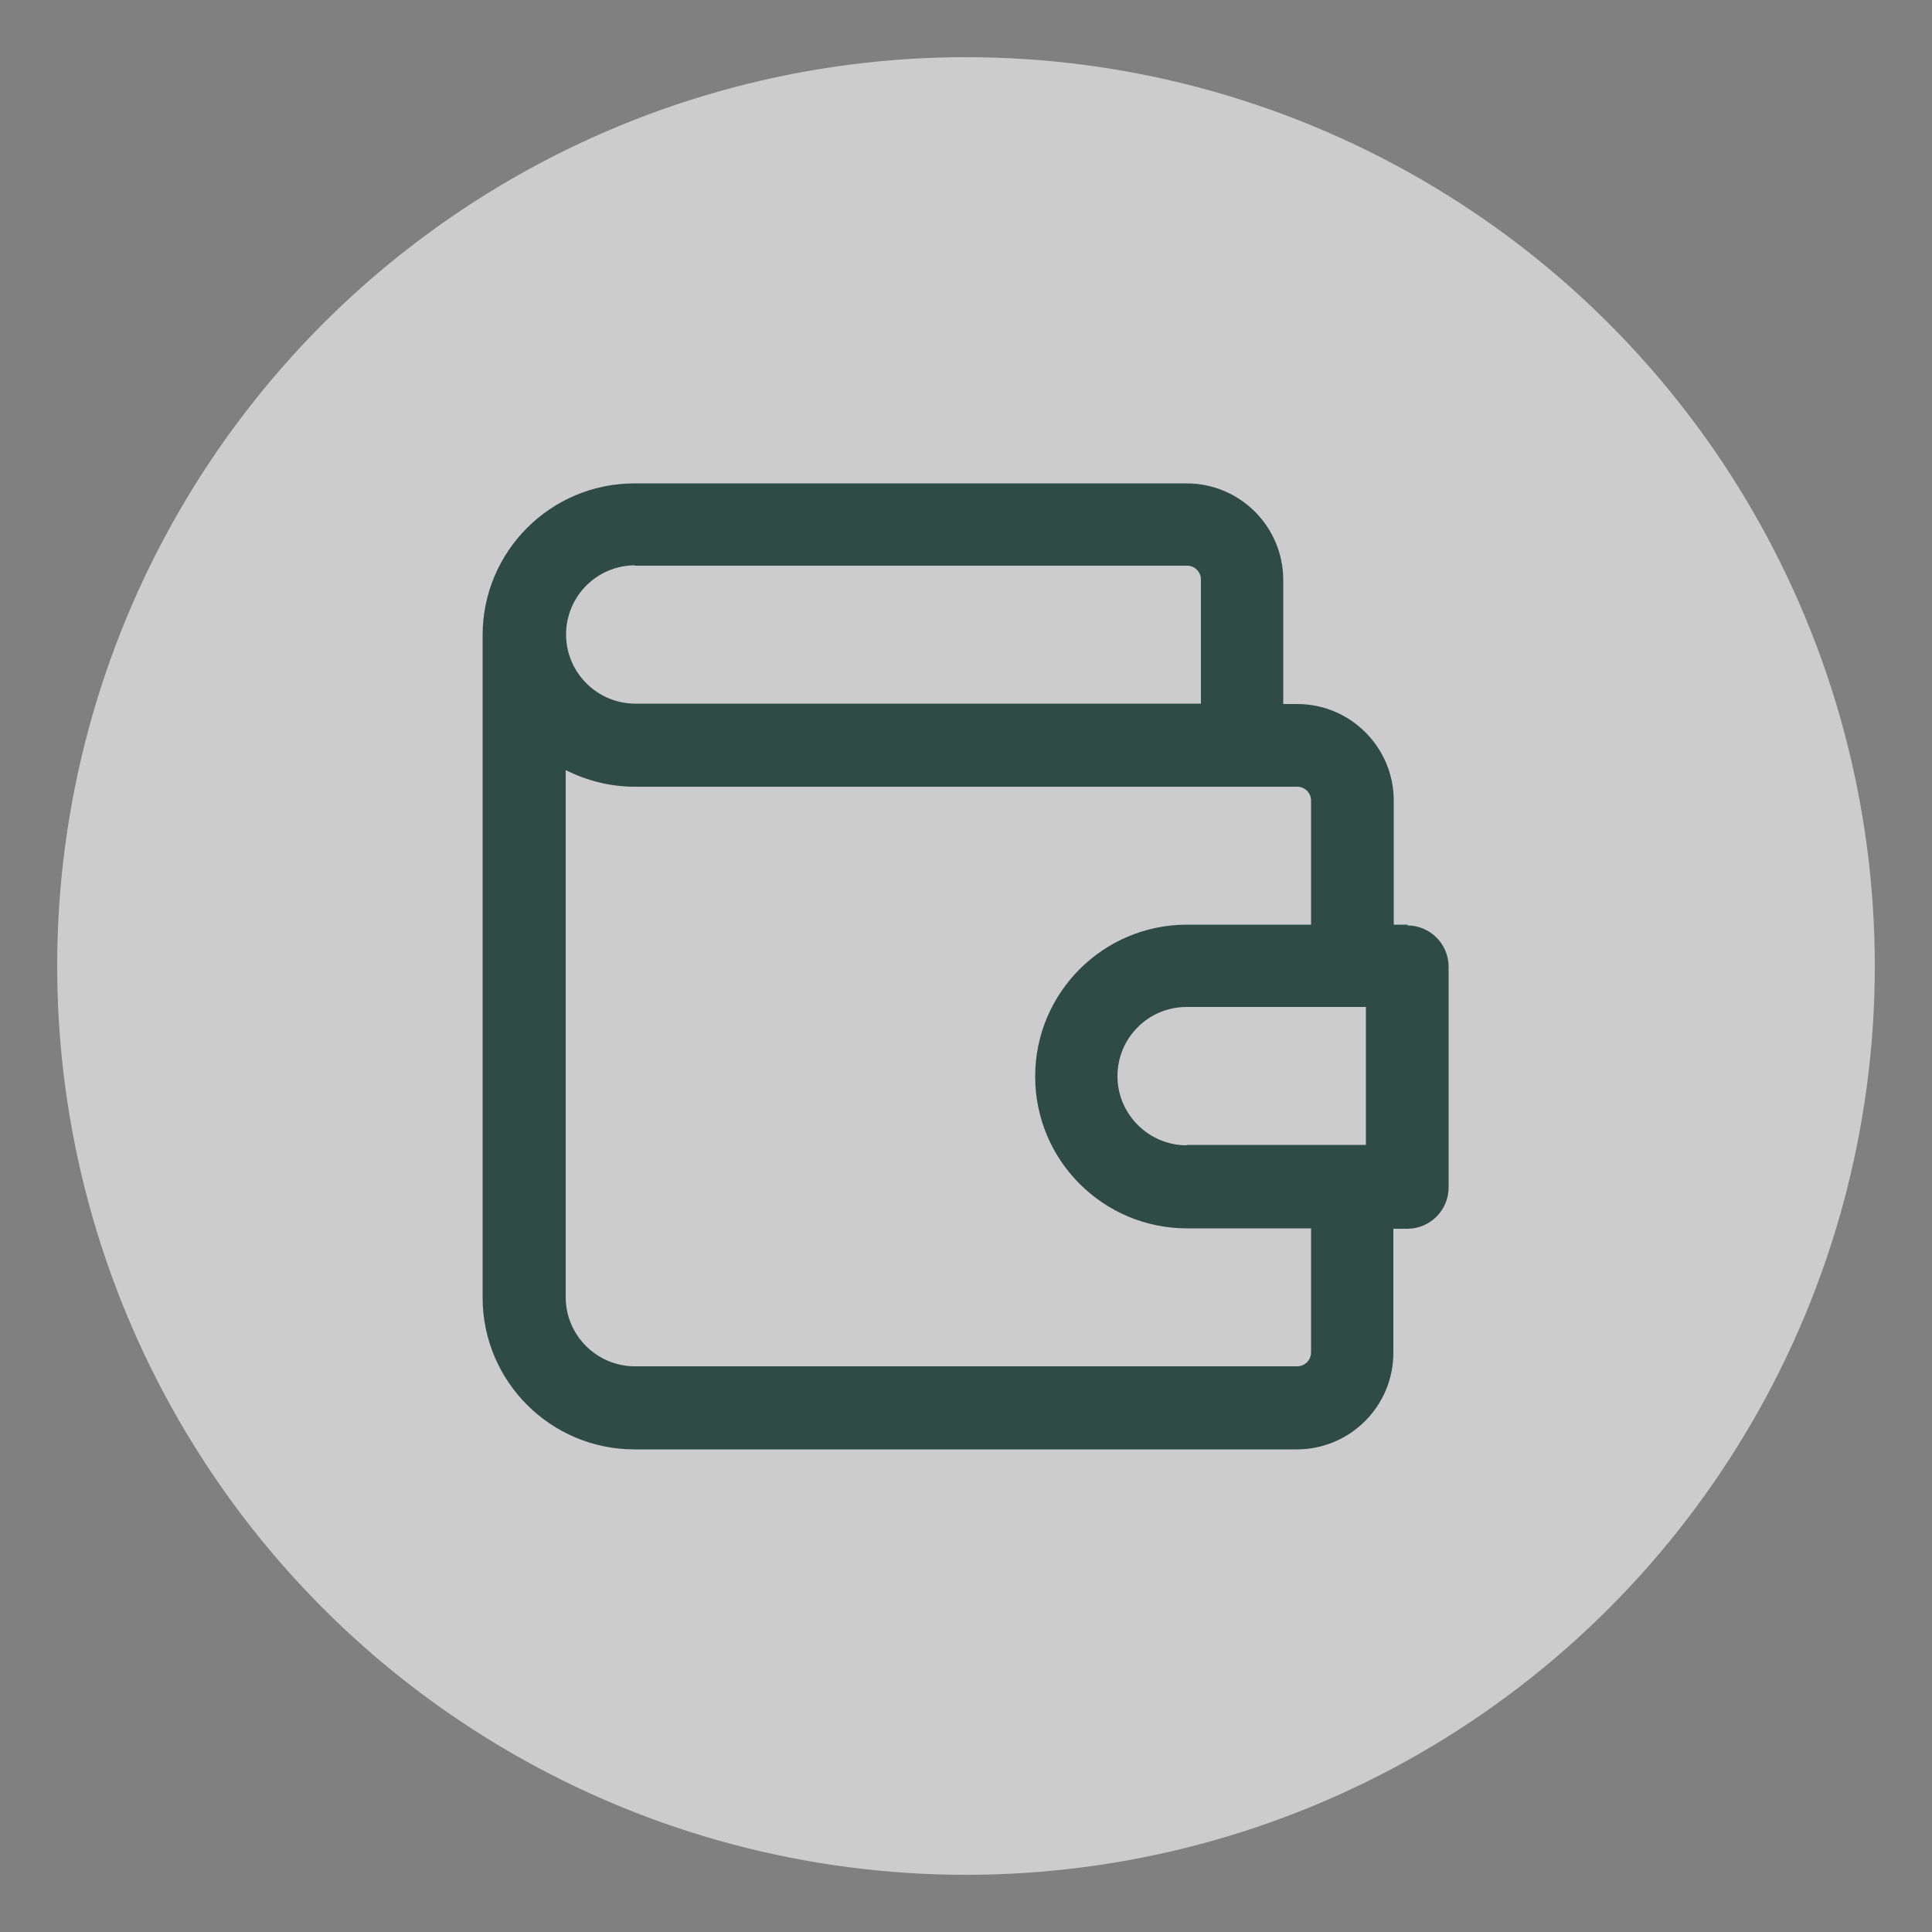
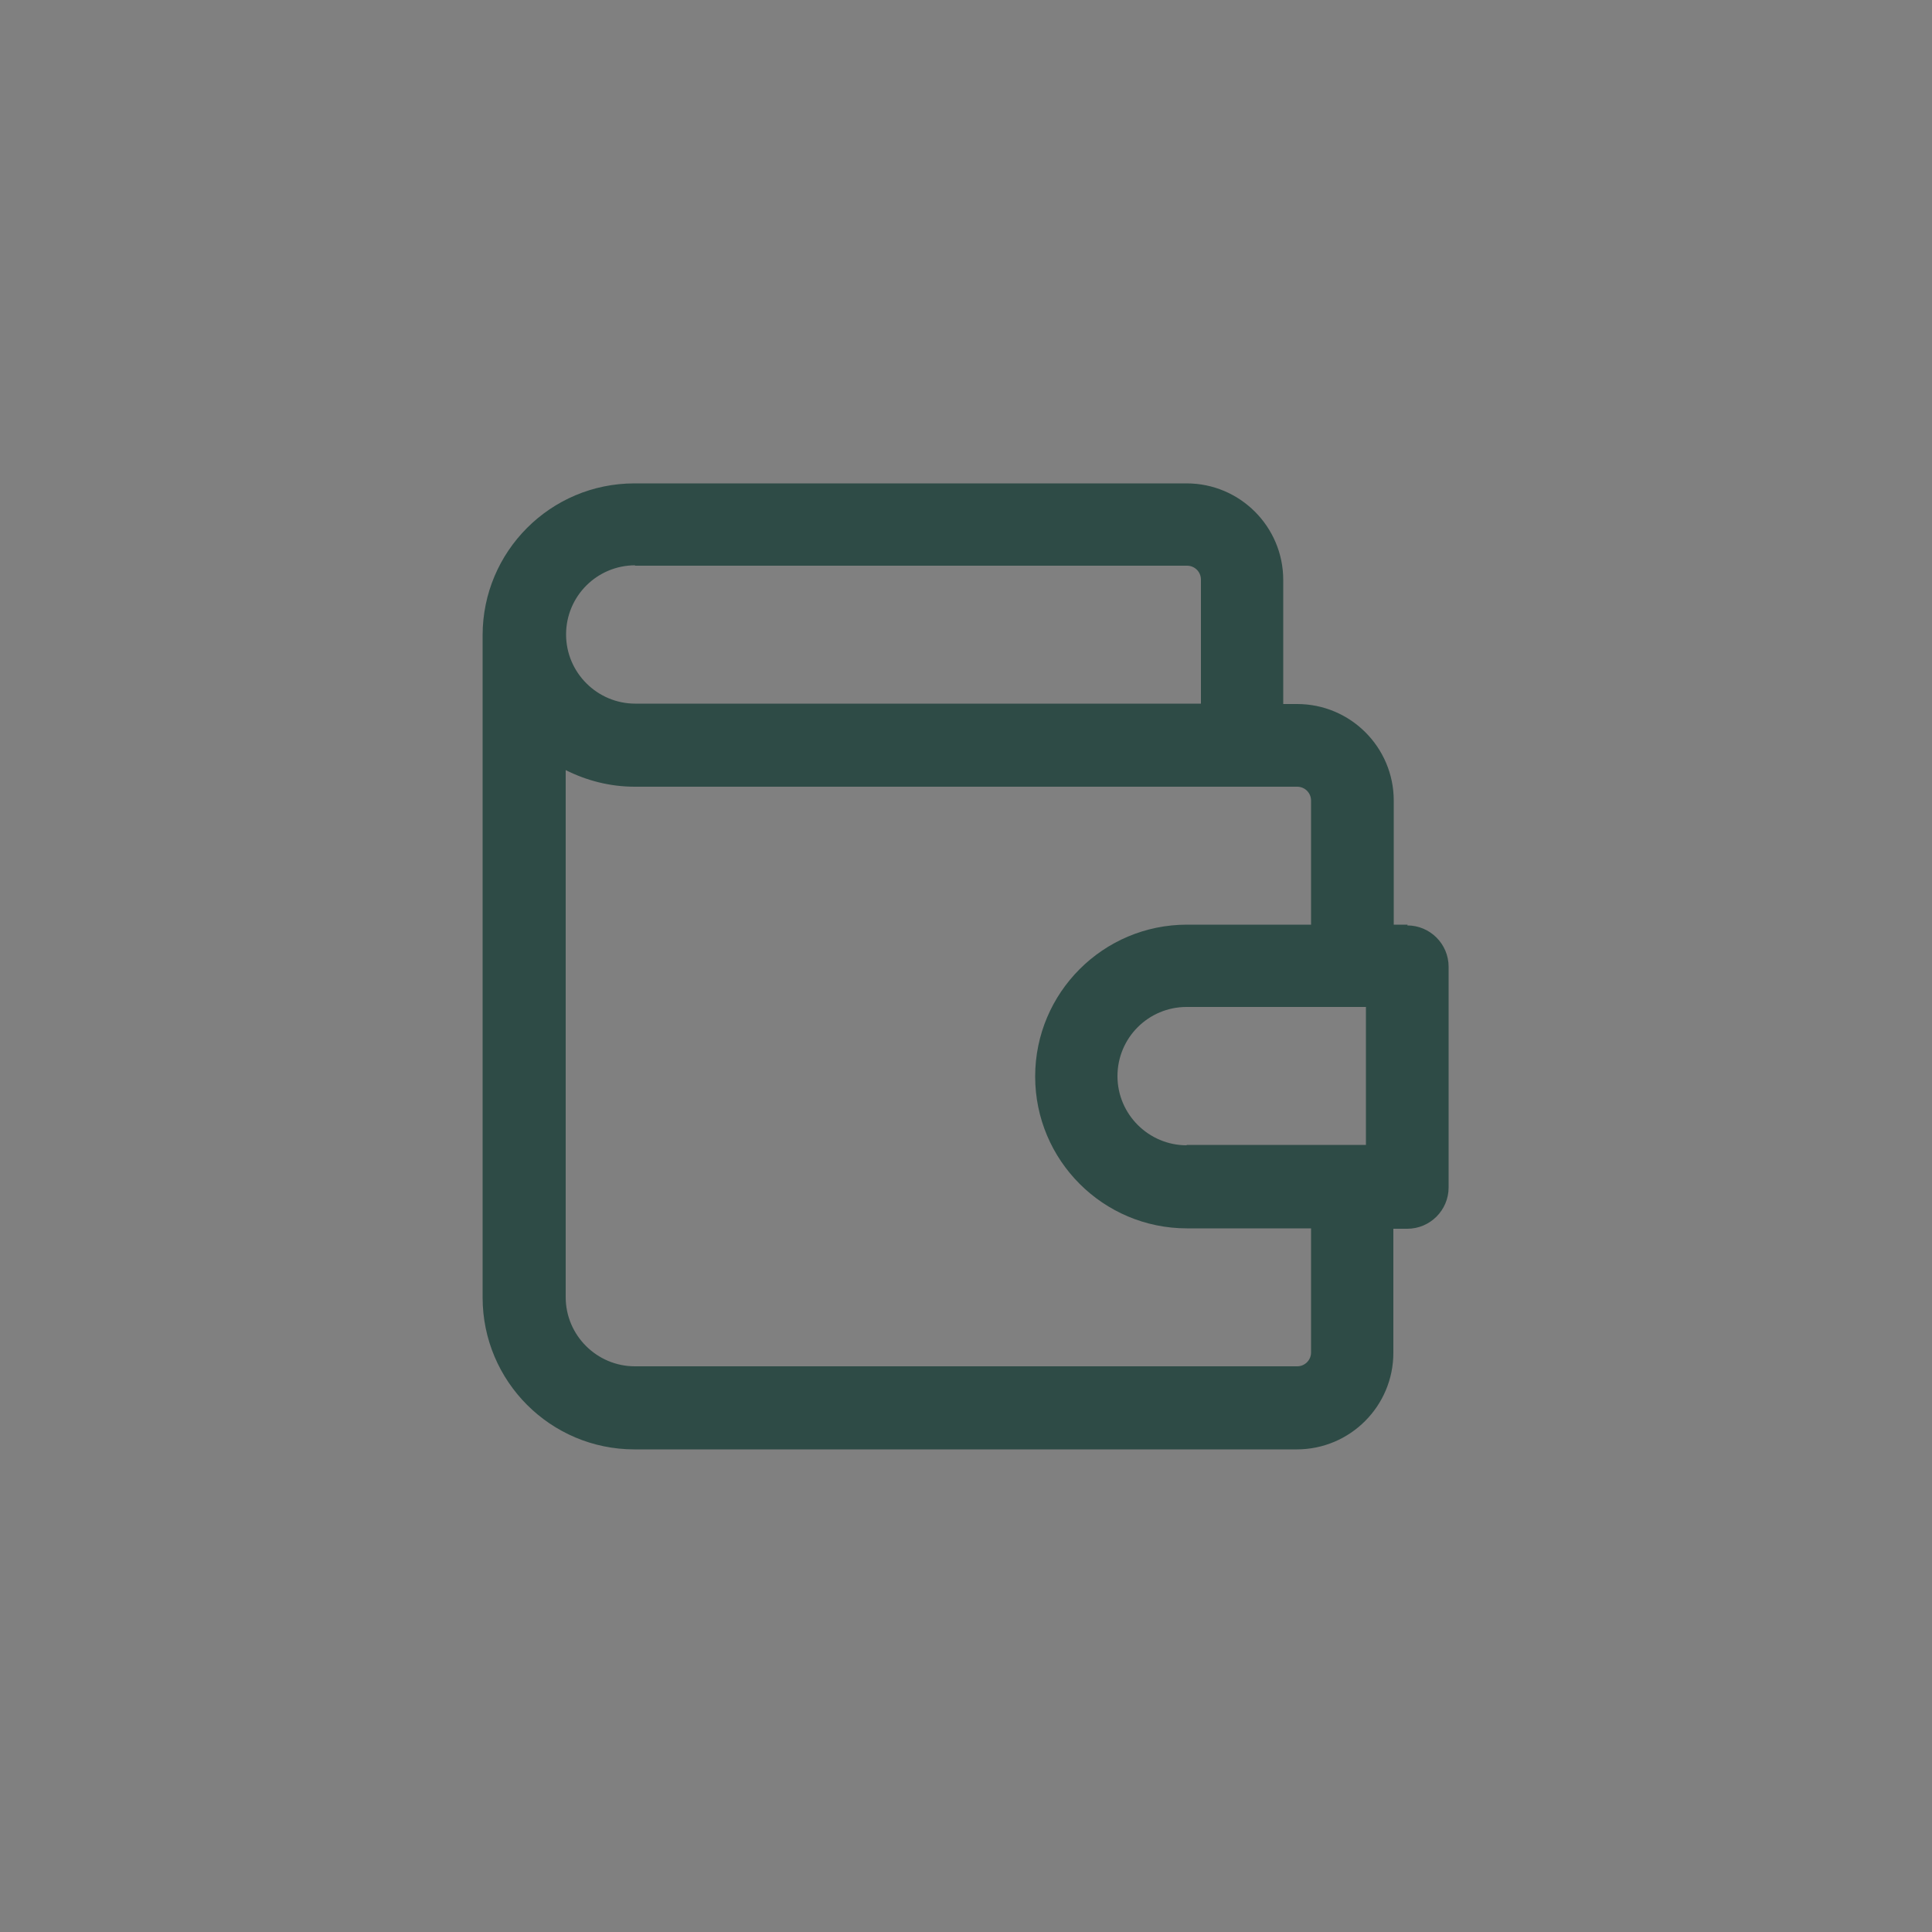
<svg xmlns="http://www.w3.org/2000/svg" id="Ebene_1" width="50" height="50" viewBox="0 0 50 50">
  <rect x="0" y="0" width="50" height="50" fill="#808080" stroke="none" />
-   <circle cx="25" cy="25" r="23.52" fill="#fff" opacity=".6" />
  <path d="M36.43,23.93h-.36v-3.21c0-1.38-1.12-2.5-2.5-2.5h-.36v-3.21c0-1.38-1.12-2.5-2.5-2.5h-14.29c-2.17,0-3.93,1.76-3.93,3.93v17.14c0,2.17,1.76,3.93,3.93,3.93h17.14c1.38,0,2.5-1.12,2.5-2.5v-3.21h.36c.59,0,1.07-.48,1.07-1.07v-5.71c0-.59-.48-1.07-1.07-1.07ZM30.71,29.64c-.98,0-1.79-.8-1.79-1.79s.8-1.79,1.79-1.79h4.64v3.57h-4.64ZM16.43,14.64h14.29c.2,0,.36.16.36.36v3.21h-14.64c-.98,0-1.79-.8-1.79-1.79s.8-1.79,1.79-1.79ZM33.93,35c0,.2-.16.36-.36.36h-17.14c-.98,0-1.79-.8-1.79-1.79v-13.64c.54.27,1.14.43,1.79.43h17.14c.2,0,.36.16.36.36v3.21h-3.21c-2.17,0-3.93,1.76-3.93,3.93s1.76,3.93,3.93,3.93h3.21v3.21Z" fill="#2e4b46" />
</svg>